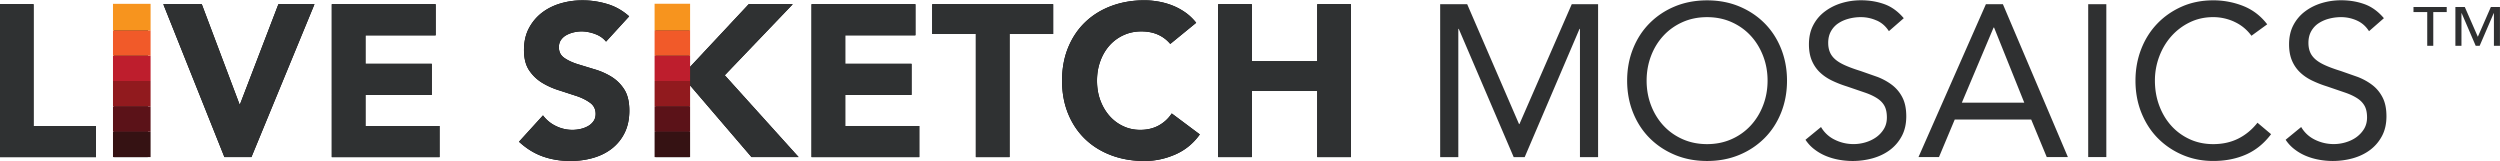
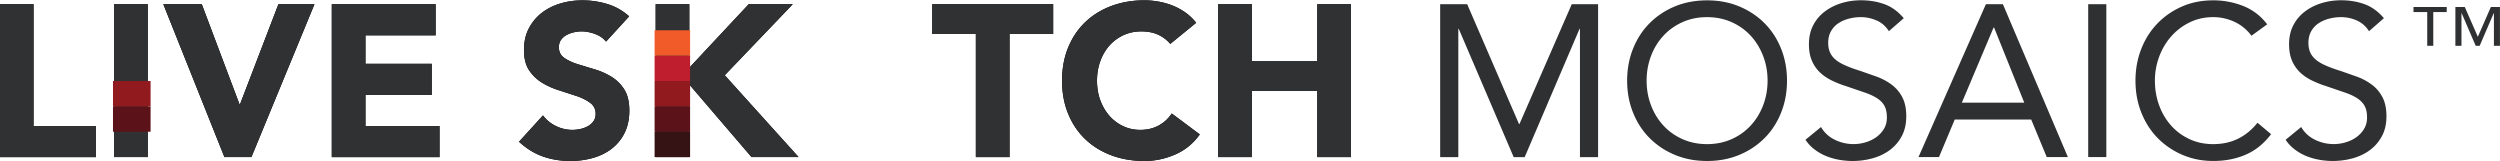
<svg xmlns="http://www.w3.org/2000/svg" xmlns:xlink="http://www.w3.org/1999/xlink" role="img" width="726.651" height="46.8" viewBox="0 0.454 726.651 46.8">
  <title id="liveSketchMosaicsLogo">A Live Sketch Photo Mosaic at Your Next Event</title>
  <desc id="liveSketchMosaicsDesc">SketchBot will draw your guests and create an amazing mosaic at your event.</desc>
  <path d="M9.75 1.675v35.402H27.9v9.04H-.042V1.675H9.75zm33.2 0v44.44h-9.8V1.675h9.792zm15.7 0L69.625 30.8h.125L80.923 1.675h10.482l-18.328 44.44H65.23L47.47 1.675h11.17zm67.974 0v9.04h-20.398V19h19.27v9.04h-19.27v9.037h21.53v9.043h-31.32V1.675h30.2z" />
  <use xlink:href="#B" />
  <use xlink:href="#C" />
  <use xlink:href="#D" />
  <path d="M270.967 10.338V1.674h35.148v8.664h-12.68v35.778h-9.795V10.338h-12.674z" />
  <use xlink:href="#E" />
  <use xlink:href="#F" />
  <g fill="#2f3132">
    <path d="M9.75 1.675v35.402H27.9v9.04H-.042V1.675H9.75zm33.2 0v44.44h-9.8V1.675h9.792zm15.7 0L69.625 30.8h.125L80.923 1.675h10.482l-18.328 44.44H65.23L47.47 1.675h11.17zm67.974 0v9.04h-20.398V19h19.27v9.04h-19.27v9.037h21.53v9.043h-31.32V1.675h30.2z" />
    <use xlink:href="#B" />
    <use xlink:href="#C" />
    <use xlink:href="#D" />
    <path d="M270.967 10.338V1.674h35.148v8.664h-12.68v35.778h-9.795V10.338h-12.674z" />
    <use xlink:href="#E" />
    <use xlink:href="#F" />
  </g>
-   <path fill="#351213" d="M32.84 38.745h10.93v7.37H32.84z" />
  <path fill="#5b1218" d="M32.84 31.377h10.93v7.367H32.84z" />
  <path fill="#911a1e" d="M32.84 24.006h10.93v7.37H32.84z" />
-   <path fill="#be1e2d" d="M32.84 16.642h10.93v7.364H32.84z" />
-   <path fill="#f15a29" d="M32.84 9.274h10.93v7.368H32.84z" />
  <path fill="#351213" d="M190.264 38.74h10.32v7.377h-10.32z" />
  <path fill="#5b1218" d="M190.264 31.368h10.32v7.37h-10.32z" />
  <path fill="#911a1e" d="M190.264 23.995h10.32v7.37h-10.32z" />
  <path fill="#be1e2d" d="M190.264 16.62h10.32v7.372h-10.32z" />
  <path fill="#f15a29" d="M190.264 9.253h10.32v7.37h-10.32z" />
-   <path d="M32.84 1.568h10.93v7.704H32.84zm157.424-.024h10.32v7.708h-10.32z" fill="#f7941e" />
  <path d="M426.456 1.68l15.064 34.833h.125l15.2-34.833h7.656v44.438h-5.27V8.835h-.12l-15.943 37.283h-3.2L424 8.835h-.125v37.283H418.6V1.68h7.846zm60.4 43.8c-2.826-1.172-5.273-2.795-7.344-4.863s-3.684-4.54-4.836-7.402-1.73-5.973-1.73-9.322.578-6.455 1.73-9.318c1.15-2.868 2.762-5.337 4.836-7.408s4.518-3.7 7.344-4.863S492.8.556 496.186.556s6.498.586 9.32 1.757 5.273 2.793 7.344 4.863 3.684 4.54 4.836 7.408c1.146 2.867 1.727 5.97 1.727 9.318s-.58 6.455-1.727 9.322c-1.152 2.865-2.762 5.338-4.836 7.402s-4.516 3.7-7.344 4.863c-2.822 1.17-5.932 1.756-9.32 1.756s-6.494-.586-9.32-1.756zm16.443-4.58a16.77 16.77 0 0 0 5.557-3.953c1.547-1.672 2.75-3.63 3.607-5.867.863-2.234 1.3-4.635 1.3-7.188s-.43-4.95-1.3-7.188-2.06-4.192-3.607-5.866-3.398-2.993-5.557-3.956c-2.152-.96-4.53-1.443-7.123-1.443s-4.973.48-7.127 1.443-4.006 2.28-5.555 3.956-2.752 3.626-3.6 5.866-1.285 4.634-1.285 7.188.428 4.95 1.285 7.188 2.06 4.195 3.6 5.867 3.4 2.992 5.555 3.953 4.53 1.443 7.127 1.443 4.973-.482 7.123-1.443zm42.147-34.492c-1.463-.65-3-.973-4.582-.973a13.65 13.65 0 0 0-3.451.441c-1.13.292-2.145.73-3.043 1.32-.9.584-1.623 1.358-2.166 2.32s-.818 2.092-.818 3.4c0 1.005.162 1.894.48 2.667s.824 1.475 1.537 2.103 1.674 1.214 2.9 1.76 2.697 1.087 4.455 1.63l5 1.755c1.605.63 3.027 1.426 4.27 2.385a10.57 10.57 0 0 1 2.95 3.613c.73 1.438 1.1 3.248 1.1 5.428 0 2.222-.44 4.142-1.316 5.772s-2.04 2.98-3.482 4.048-3.104 1.858-4.984 2.387a21.82 21.82 0 0 1-5.84.781 22.12 22.12 0 0 1-3.895-.349c-1.293-.228-2.543-.584-3.732-1.063a14.41 14.41 0 0 1-3.354-1.9c-1.047-.77-1.945-1.727-2.697-2.854l4.52-3.703a9.25 9.25 0 0 0 4.018 3.703c1.7.838 3.53 1.256 5.455 1.256a12.14 12.14 0 0 0 3.428-.5c1.146-.337 2.182-.826 3.105-1.475a8.06 8.06 0 0 0 2.262-2.416c.584-.96.875-2.07.875-3.328 0-1.38-.23-2.498-.686-3.355s-1.172-1.604-2.135-2.23-2.176-1.2-3.643-1.693l-5.146-1.76c-1.6-.497-3.057-1.076-4.395-1.723s-2.498-1.445-3.482-2.388-1.752-2.07-2.316-3.387-.852-2.897-.852-4.74c0-2.133.418-3.994 1.258-5.584.834-1.6 1.97-2.92 3.4-3.986s3.033-1.873 4.832-2.417 3.686-.818 5.648-.818c2.5 0 4.8.4 6.875 1.162s3.92 2.126 5.55 4.05l-4.324 3.766c-.908-1.418-2.08-2.455-3.546-3.103zm36.716-4.738l18.893 44.438h-6.146l-4.52-10.92h-22.22l-4.582 10.92h-5.957L577.22 1.68h4.95zm-2.7 6.78l-9.227 21.84h18.14L579.6 8.46h-.13zm32.765-6.78v44.438h-5.27V1.68h5.27zm37.217 5.114a14.61 14.61 0 0 0-6.15-1.35c-2.467 0-4.74.502-6.807 1.507a17.09 17.09 0 0 0-5.367 4.048c-1.508 1.695-2.678 3.66-3.516 5.9a19.8 19.8 0 0 0-1.256 7c0 2.595.42 5 1.256 7.248s1.994 4.185 3.48 5.84 3.266 2.964 5.336 3.923 4.365 1.444 6.87 1.444c2.725 0 5.15-.535 7.28-1.603 2.137-1.067 3.998-2.604 5.588-4.612l3.953 3.325c-2.018 2.68-4.424 4.646-7.252 5.9s-6.018 1.886-9.568 1.886c-3.184 0-6.15-.586-8.9-1.758s-5.162-2.8-7.2-4.86-3.62-4.53-4.768-7.377-1.727-5.96-1.727-9.353c0-3.266.555-6.32 1.662-9.166s2.666-5.314 4.676-7.405 4.395-3.746 7.154-4.96S639.994.55 643.3.55a23.63 23.63 0 0 1 8.691 1.633c2.775 1.1 5.1 2.868 6.996 5.337l-4.58 3.327c-1.333-1.804-2.988-3.152-4.954-4.052zm35.588-.376a11.16 11.16 0 0 0-4.582-.973c-1.172 0-2.322.147-3.45.44a10.16 10.16 0 0 0-3.045 1.319c-.904.584-1.62 1.358-2.17 2.32-.54.963-.816 2.092-.816 3.4 0 1.005.158 1.894.477 2.667.313.774.828 1.475 1.54 2.103s1.672 1.214 2.887 1.76 2.693 1.087 4.455 1.63l5 1.755c1.605.63 3.033 1.426 4.268 2.385s2.22 2.168 2.95 3.613c.734 1.438 1.1 3.248 1.1 5.428 0 2.222-.443 4.142-1.32 5.772s-2.04 2.98-3.482 4.048-3.104 1.858-4.986 2.387c-1.885.52-3.826.78-5.838.78a22.08 22.08 0 0 1-3.893-.349c-1.297-.228-2.547-.584-3.734-1.063a14.45 14.45 0 0 1-3.354-1.9 11.32 11.32 0 0 1-2.697-2.854l4.52-3.703c.96 1.633 2.3 2.865 4.018 3.703s3.535 1.256 5.46 1.256a12.09 12.09 0 0 0 3.422-.5c1.148-.337 2.2-.826 3.105-1.475s1.676-1.455 2.26-2.416.88-2.07.88-3.328c0-1.38-.23-2.498-.7-3.355s-1.17-1.604-2.135-2.23-2.174-1.2-3.64-1.693l-5.146-1.76a31.56 31.56 0 0 1-4.393-1.723c-1.338-.647-2.5-1.445-3.48-2.388s-1.758-2.07-2.318-3.387-.854-2.897-.854-4.74c0-2.133.422-3.994 1.258-5.584a11.75 11.75 0 0 1 3.393-3.986c1.423-1.066 3.033-1.873 4.836-2.417s3.684-.818 5.645-.818c2.508 0 4.8.4 6.873 1.162s3.924 2.126 5.56 4.05L688.58 9.52c-.902-1.418-2.076-2.455-3.538-3.103zm22.226-2.443v9.8H705.5v-9.8h-3.996v-1.48h9.662v1.48l-3.908-.002zm17.625 9.8v-9.47h-.06l-4.084 9.473h-1.15l-4.076-9.473h-.063v9.473h-1.764V2.496h2.736l3.787 8.65 3.783-8.65h2.646v11.28h-1.756z" fill="#2f3031" />
  <defs>
    <path id="B" d="M172.9 10.305c-1.36-.48-2.646-.722-3.86-.722-.71 0-1.442.084-2.195.25a8.45 8.45 0 0 0-2.137.785c-.67.353-1.213.827-1.63 1.41s-.628 1.298-.628 2.135c0 1.337.503 2.362 1.507 3.075s2.27 1.318 3.803 1.82l4.93 1.506c1.756.502 3.396 1.214 4.93 2.135a11.69 11.69 0 0 1 3.798 3.703c1.004 1.547 1.507 3.62 1.507 6.213 0 2.47-.46 4.625-1.378 6.467a13.13 13.13 0 0 1-3.731 4.582c-1.568 1.21-3.393 2.11-5.463 2.697s-4.26.88-6.563.88c-2.885 0-5.563-.44-8.033-1.318s-4.77-2.305-6.904-4.27l6.97-7.653c1.005 1.338 2.27 2.375 3.797 3.104a10.84 10.84 0 0 0 4.739 1.101c.796 0 1.604-.097 2.416-.28a7.88 7.88 0 0 0 2.195-.848 4.78 4.78 0 0 0 1.569-1.443c.396-.584.592-1.276.592-2.073 0-1.338-.512-2.396-1.534-3.168s-2.313-1.435-3.857-1.978l-5.022-1.636c-1.8-.543-3.473-1.272-5.02-2.194s-2.834-2.133-3.86-3.64-1.538-3.495-1.538-5.963c0-2.384.472-4.478 1.412-6.275s2.198-3.307 3.767-4.52 3.38-2.123 5.432-2.73 4.163-.9 6.338-.9a24.89 24.89 0 0 1 7.28 1.068c2.343.7 4.457 1.904 6.34 3.577l-6.716 7.344c-.816-1.006-1.893-1.748-3.253-2.23z" />
    <path id="C" d="M200.358 1.675V20.13L217.62 1.675h12.806l-19.77 20.65 21.465 23.79h-13.683l-18.076-21.092v21.092h-9.788V1.675h9.784z" />
-     <path id="D" d="M266.074 1.675v9.04h-20.4V19h19.272v9.04h-19.272v9.037h21.528v9.043h-31.32V1.675h30.2z" />
    <path id="E" d="M336.587 10.526c-1.4-.63-3.02-.942-4.863-.942s-3.547.354-5.113 1.068a12.26 12.26 0 0 0-4.083 2.979c-1.146 1.28-2.054 2.794-2.694 4.553-.647 1.755-.974 3.66-.974 5.713 0 2.1.322 4.004.974 5.742.646 1.734 1.54 3.242 2.667 4.518a12.07 12.07 0 0 0 3.986 2.979c1.525.717 3.17 1.068 4.93 1.068 2.01 0 3.8-.42 5.338-1.256s2.824-2 3.828-3.516l8.155 6.092c-1.885 2.633-4.27 4.584-7.153 5.834-2.89 1.256-5.857 1.885-8.913 1.885-3.473 0-6.673-.54-9.6-1.63s-5.465-2.646-7.598-4.676-3.797-4.486-4.987-7.377-1.79-6.107-1.79-9.667c0-3.555.597-6.777 1.79-9.665s2.856-5.345 4.987-7.375c2.137-2.03 4.666-3.59 7.598-4.677s6.13-1.632 9.6-1.632c1.256 0 2.563.117 3.923.348a21.2 21.2 0 0 1 4.021 1.097c1.315.503 2.588 1.172 3.803 2.008s2.3 1.862 3.26 3.076l-7.53 6.15a9.79 9.79 0 0 0-3.56-2.696z" />
    <path id="F" d="M363.858 1.675v16.57h19.018V1.675h9.79v44.44h-9.79v-19.21h-19.018v19.207h-9.792V1.675h9.792z" />
  </defs>
</svg>